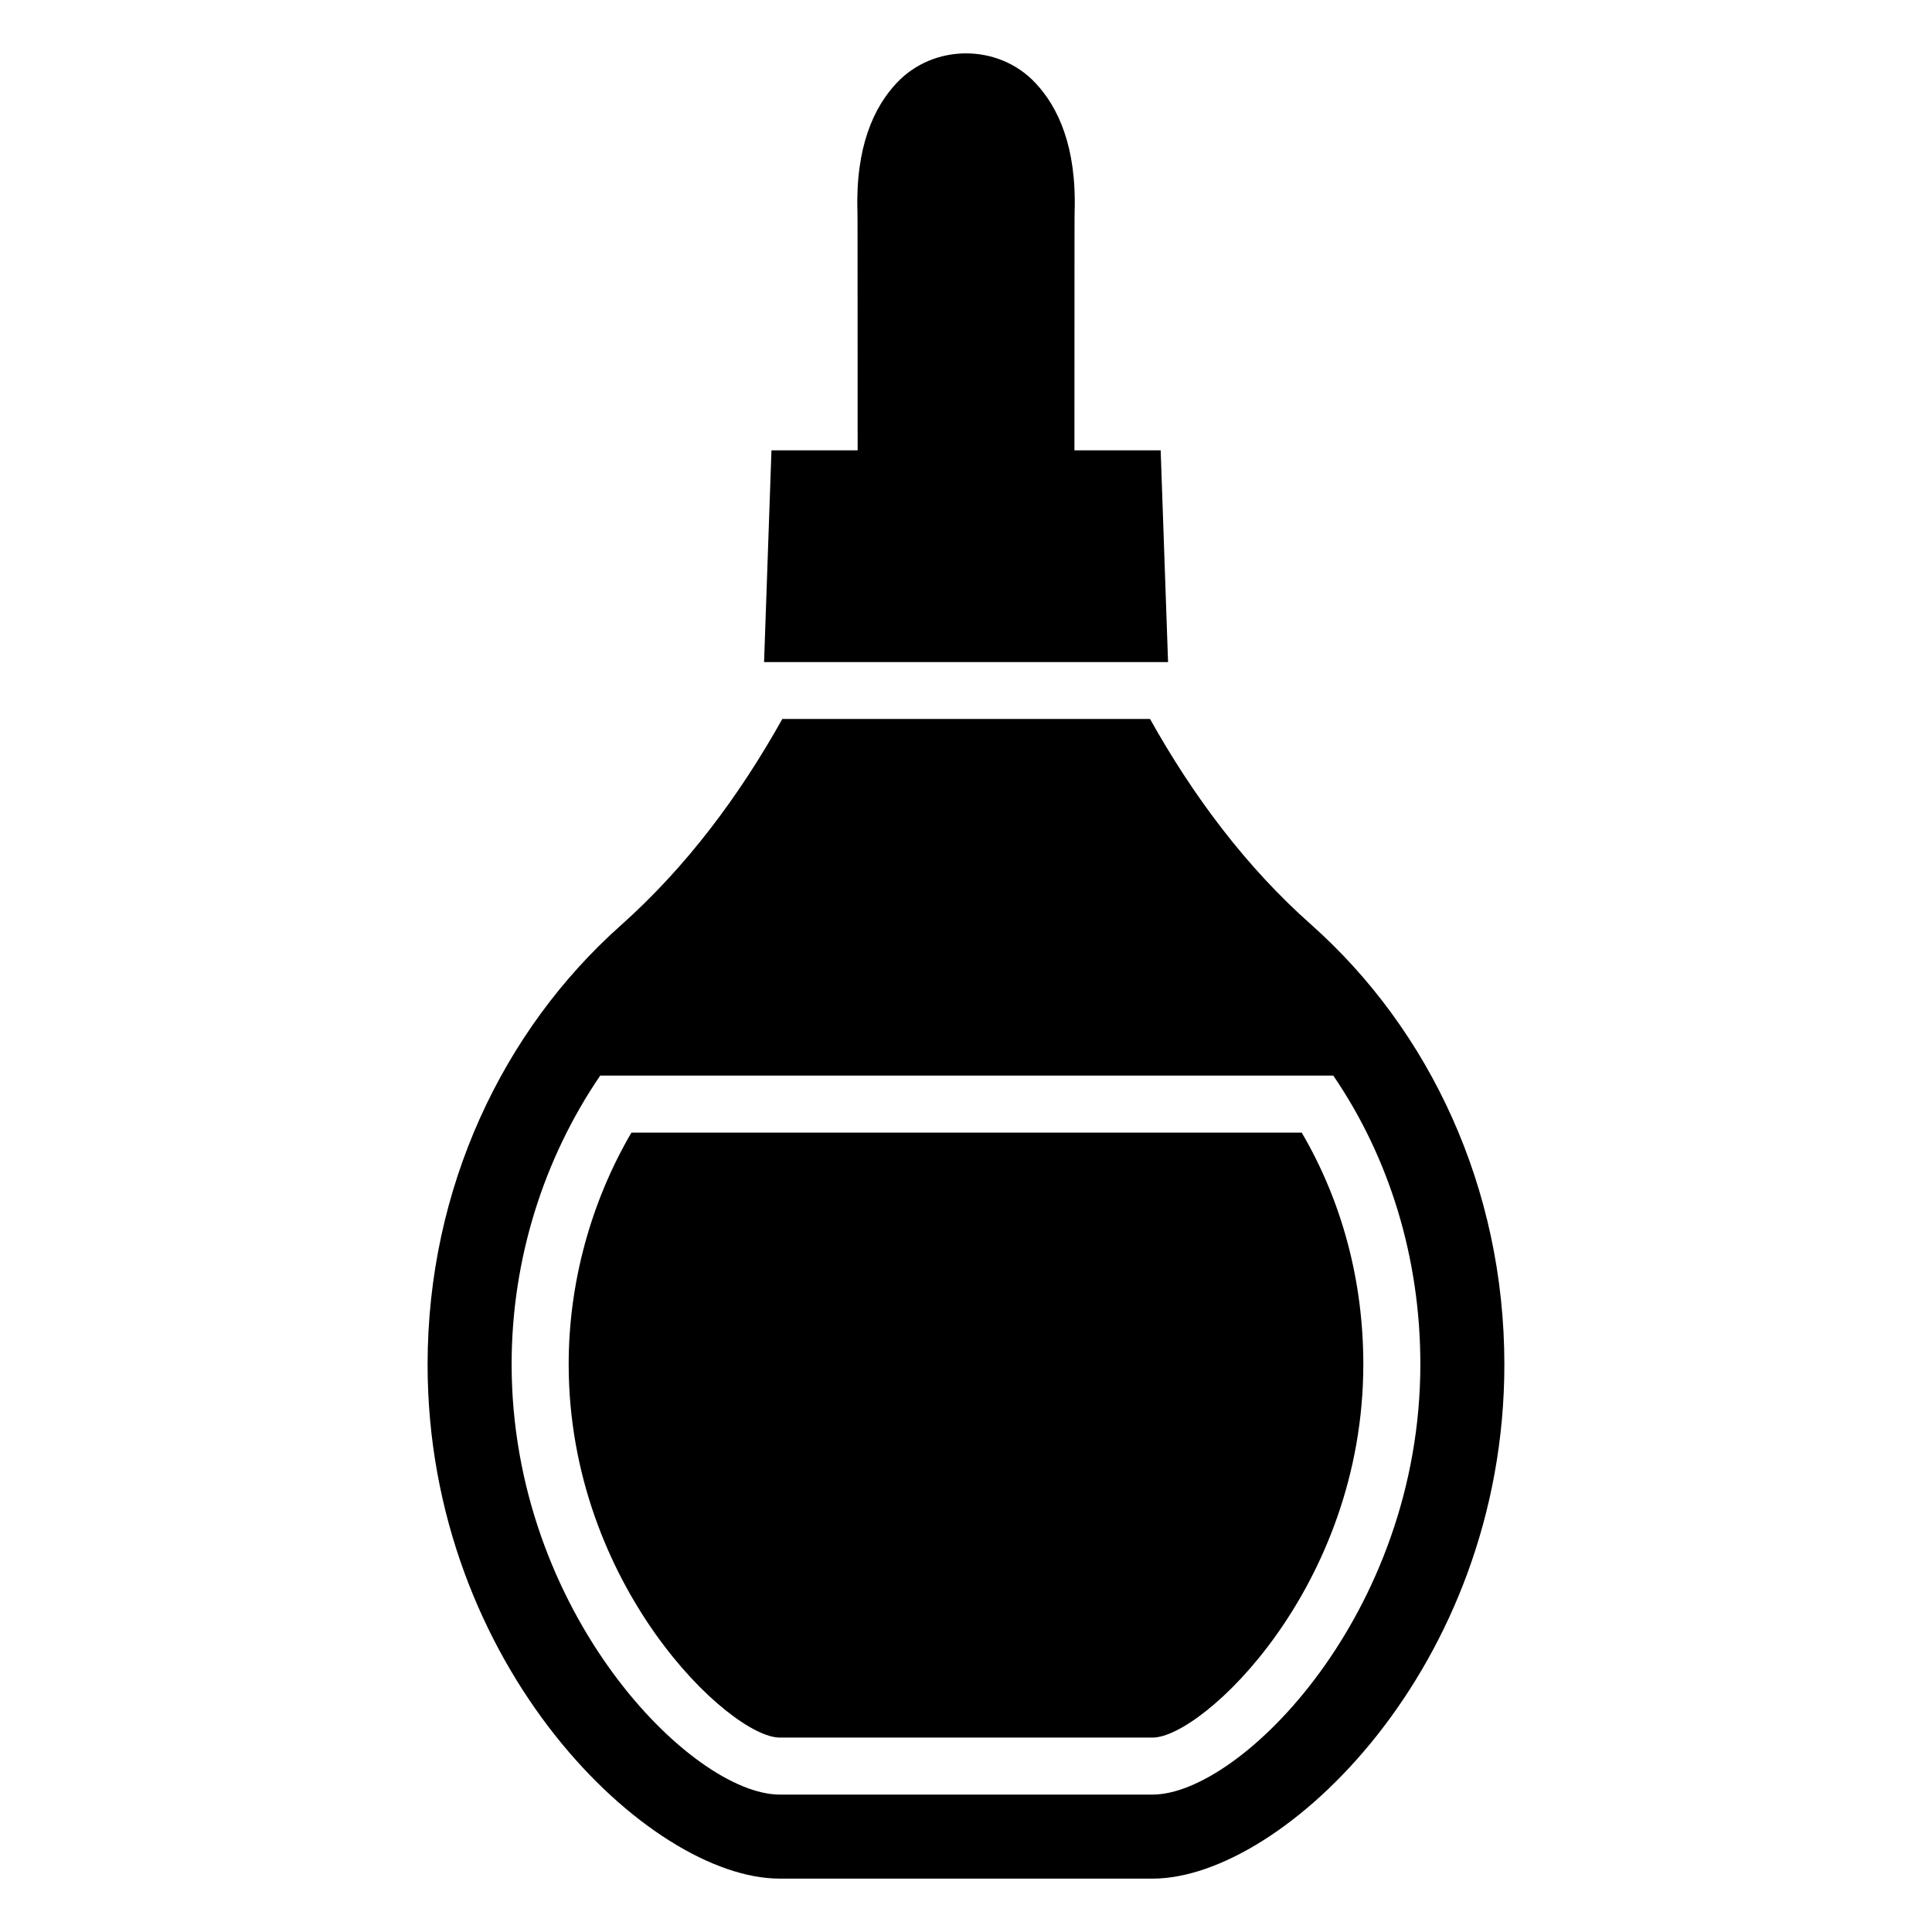
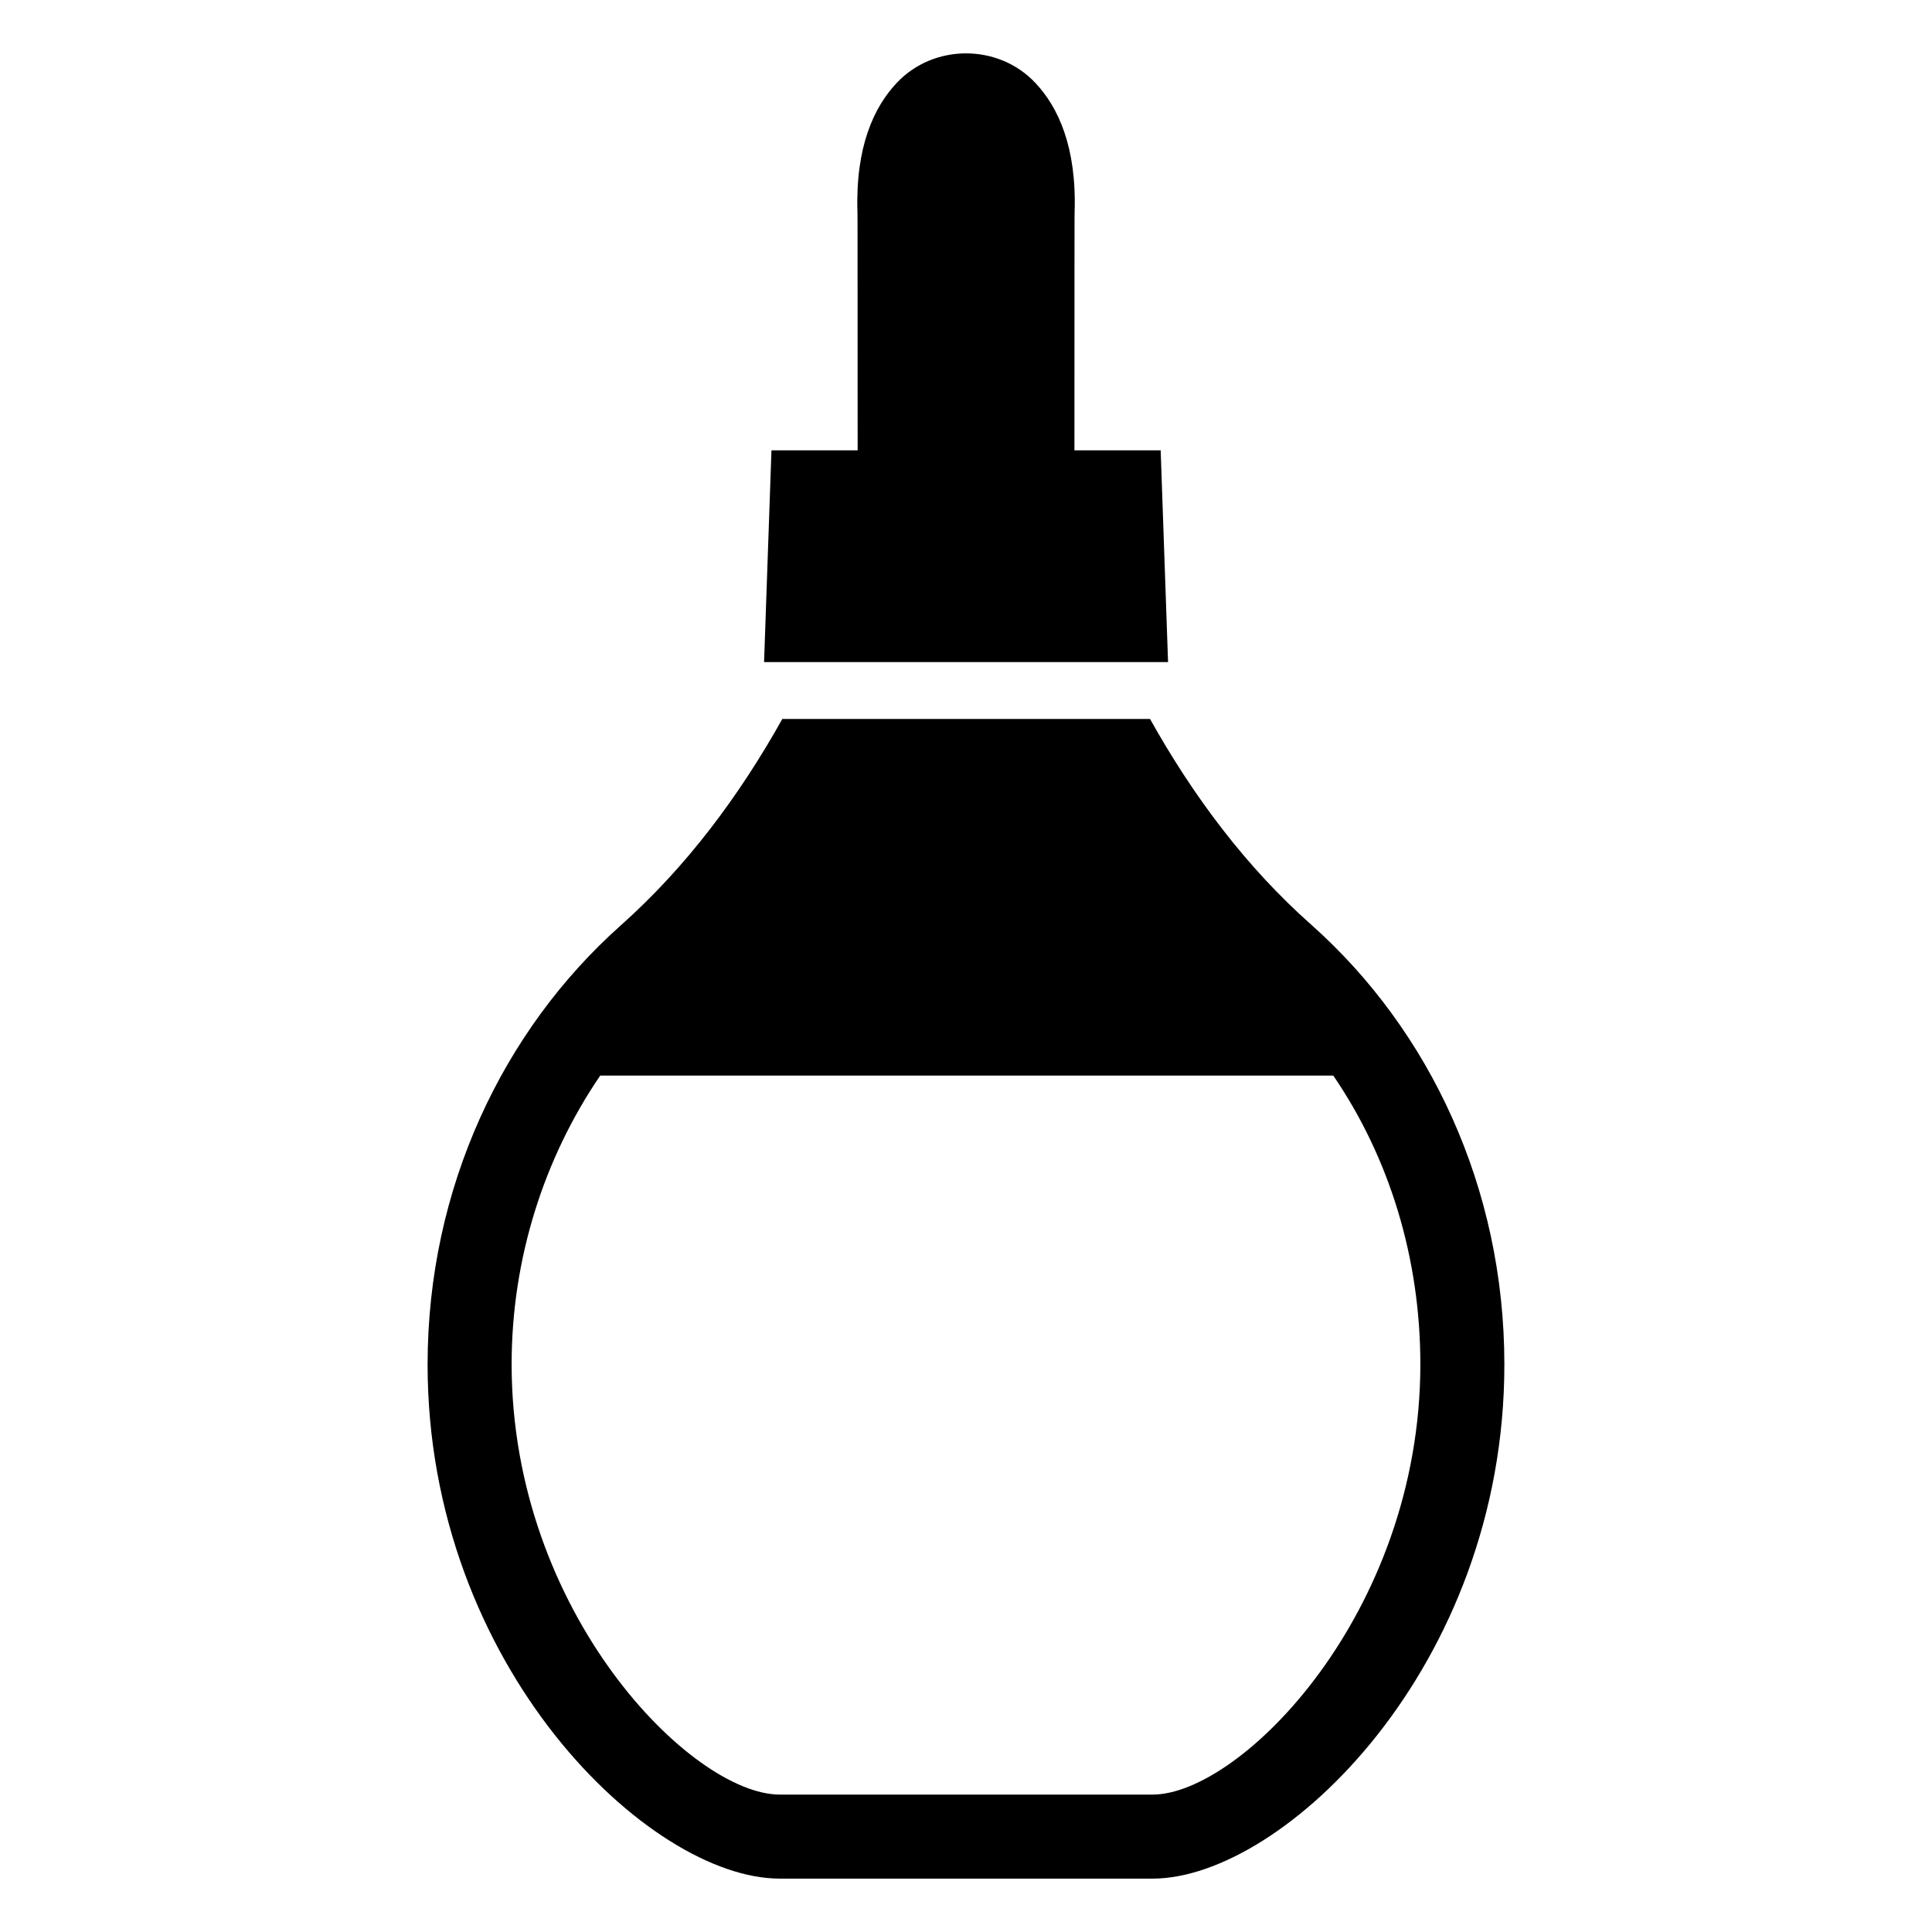
<svg xmlns="http://www.w3.org/2000/svg" fill="#000000" width="800px" height="800px" version="1.1" viewBox="144 144 512 512">
  <g>
-     <path d="m488.97 444.16h-177.64c-10.781 18.438-16.625 39.902-16.625 61.363 0 58.875 42.797 98.949 55.922 98.949h98.848c13.172 0 55.82-39.809 55.82-98.949 0-22.066-5.641-43.125-16.32-61.363z" />
    <path d="m491.59 389.14c-17.434-15.418-31.438-34.258-42.824-54.613h-97.438c-11.387 20.355-25.391 39.195-42.824 54.715-31.234 27.809-51.188 69.625-51.188 116.38 0 79.922 58.648 136.23 93.305 136.23h98.848c34.508 0 93.203-56.129 93.203-136.23 0.004-46.855-19.844-88.672-51.082-116.48zm-42.117 230.44h-98.848c-23.328 0-71.039-48.145-71.039-114.06 0-27.91 8.566-54.613 23.477-76.477h194.27c14.812 21.664 23.074 48.266 23.074 76.477 0.004 66.078-47.664 114.06-70.934 114.06z" />
    <path d="m451.59 263.35h-22.855c0.027-60.523 0.008-61.816 0.051-63.141 0.551-17.367-4.398-27.859-10.402-34.23-9.805-10.449-26.945-10.449-36.75 0-6.004 6.371-10.949 16.863-10.402 34.23 0.043 1.324 0.023 2.617 0.051 63.141h-22.84l-1.957 56.109h107.06z" />
  </g>
</svg>